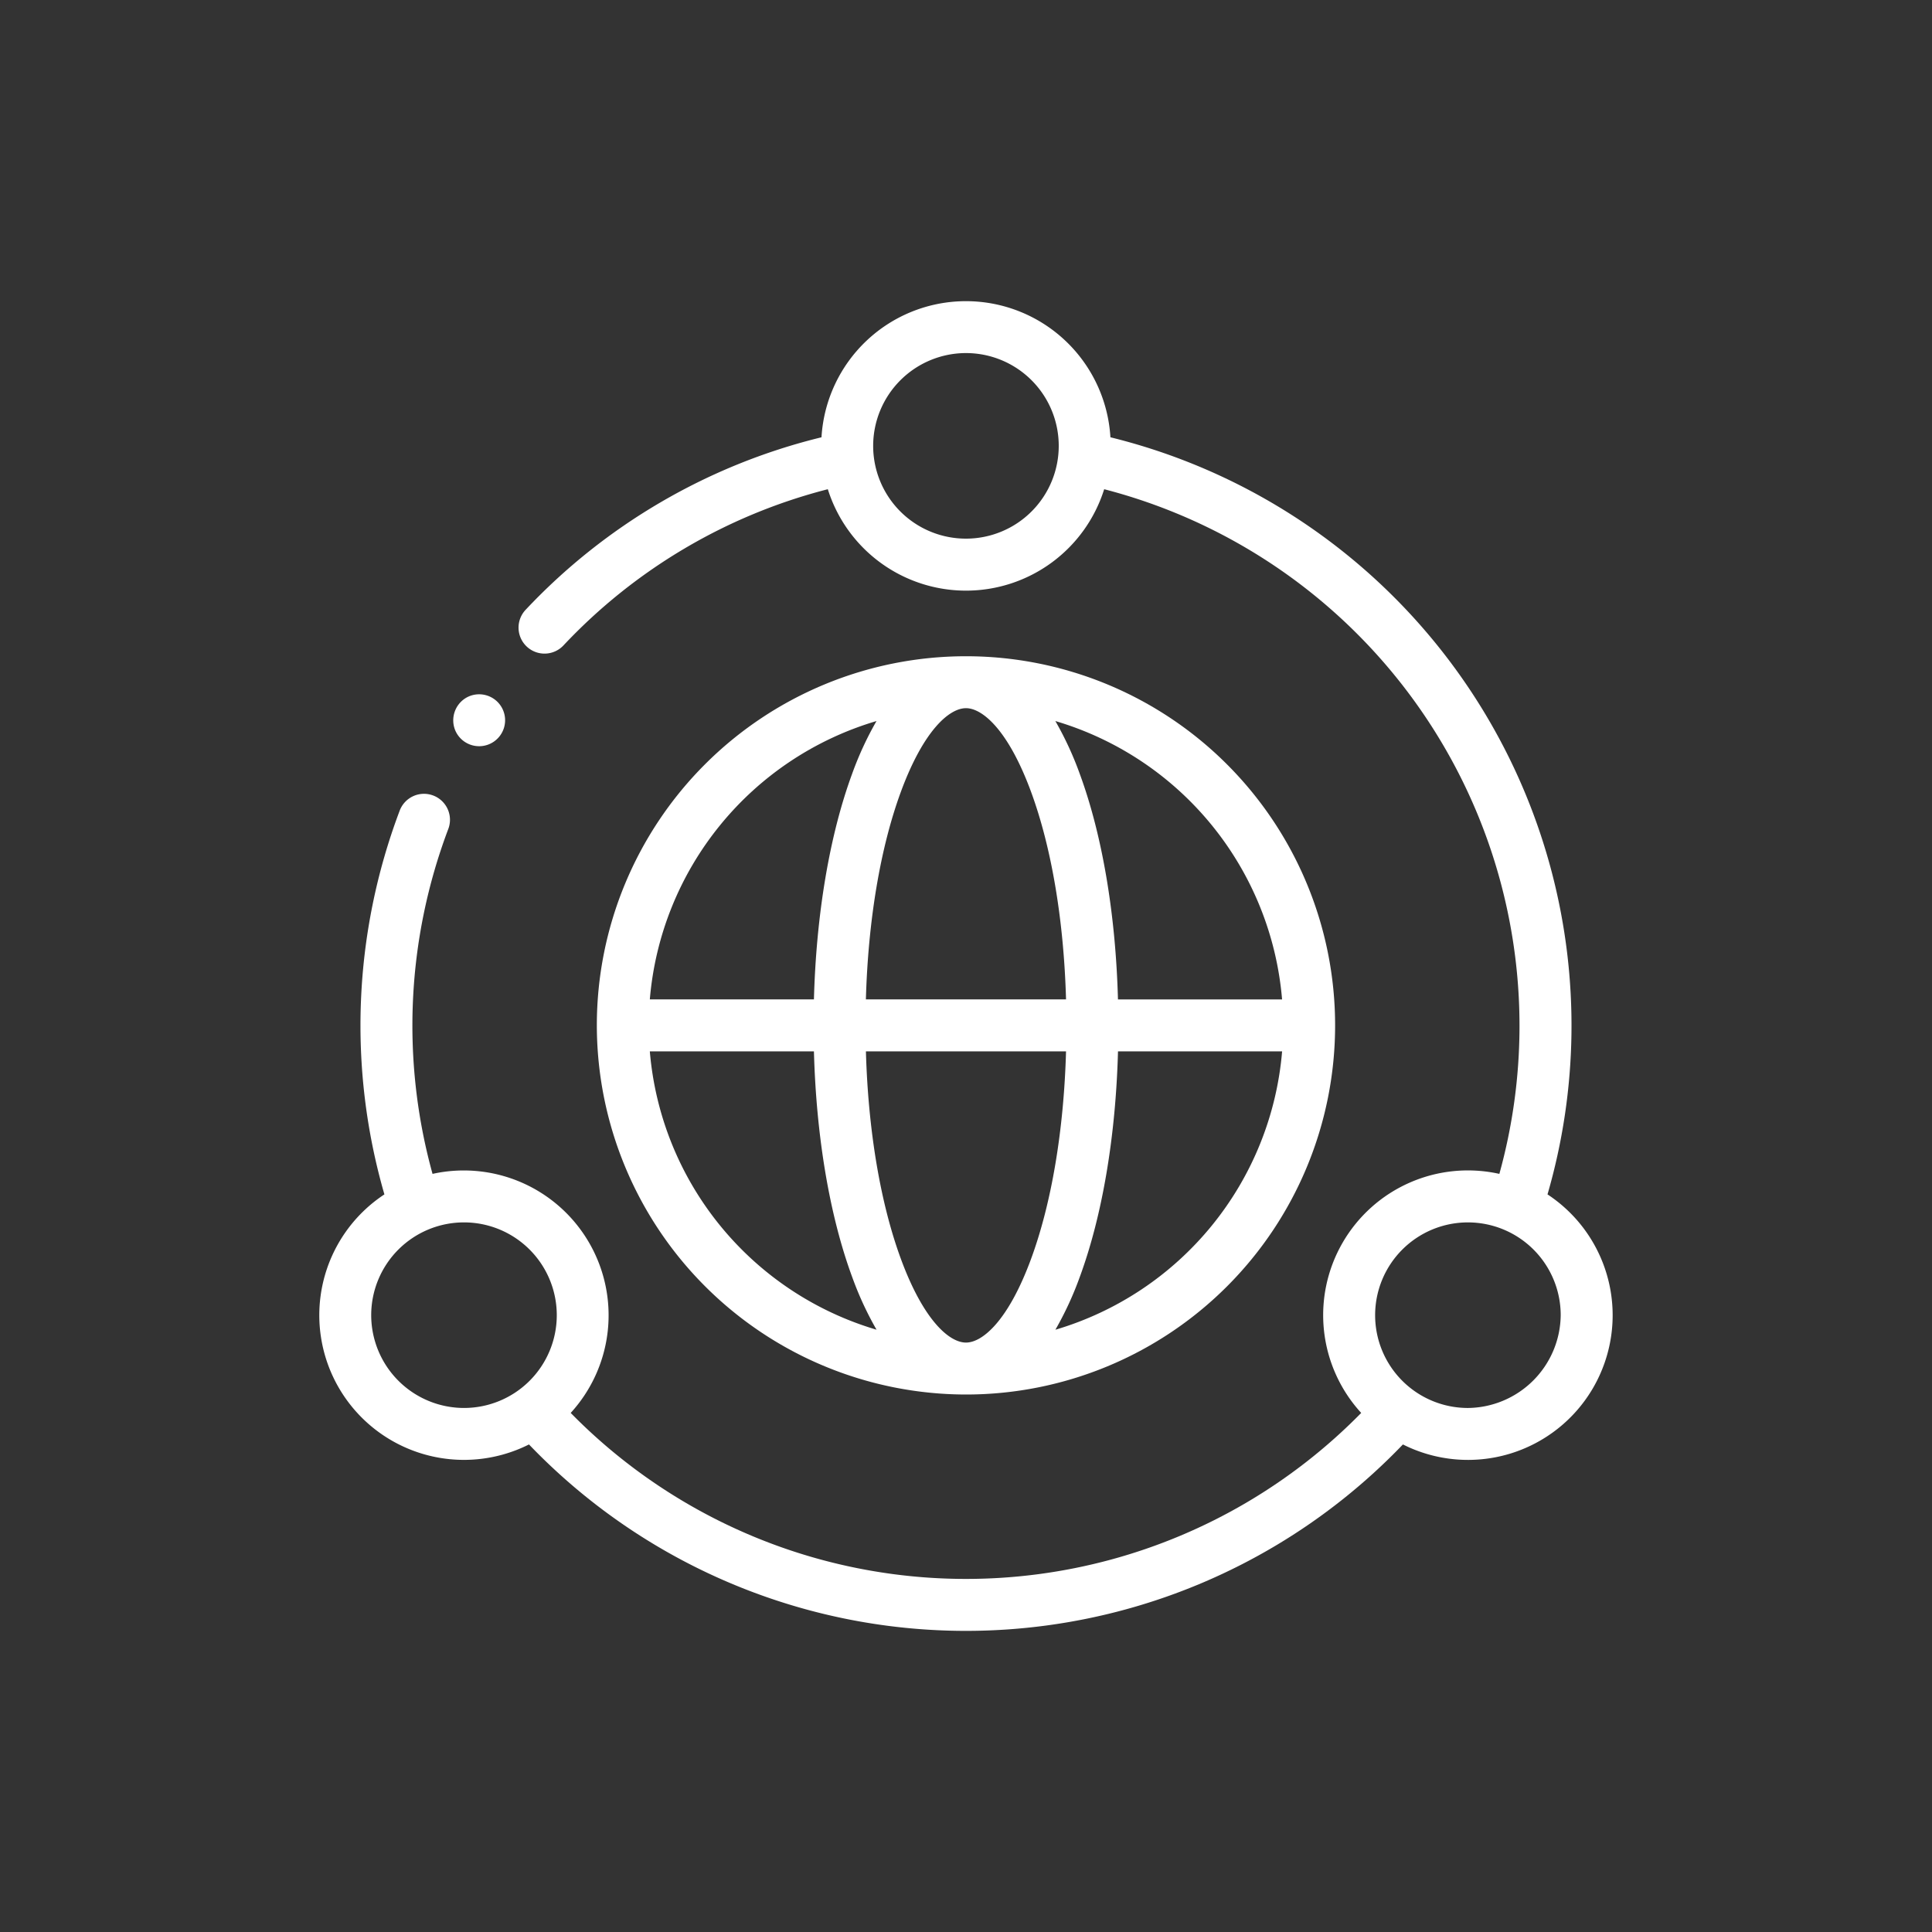
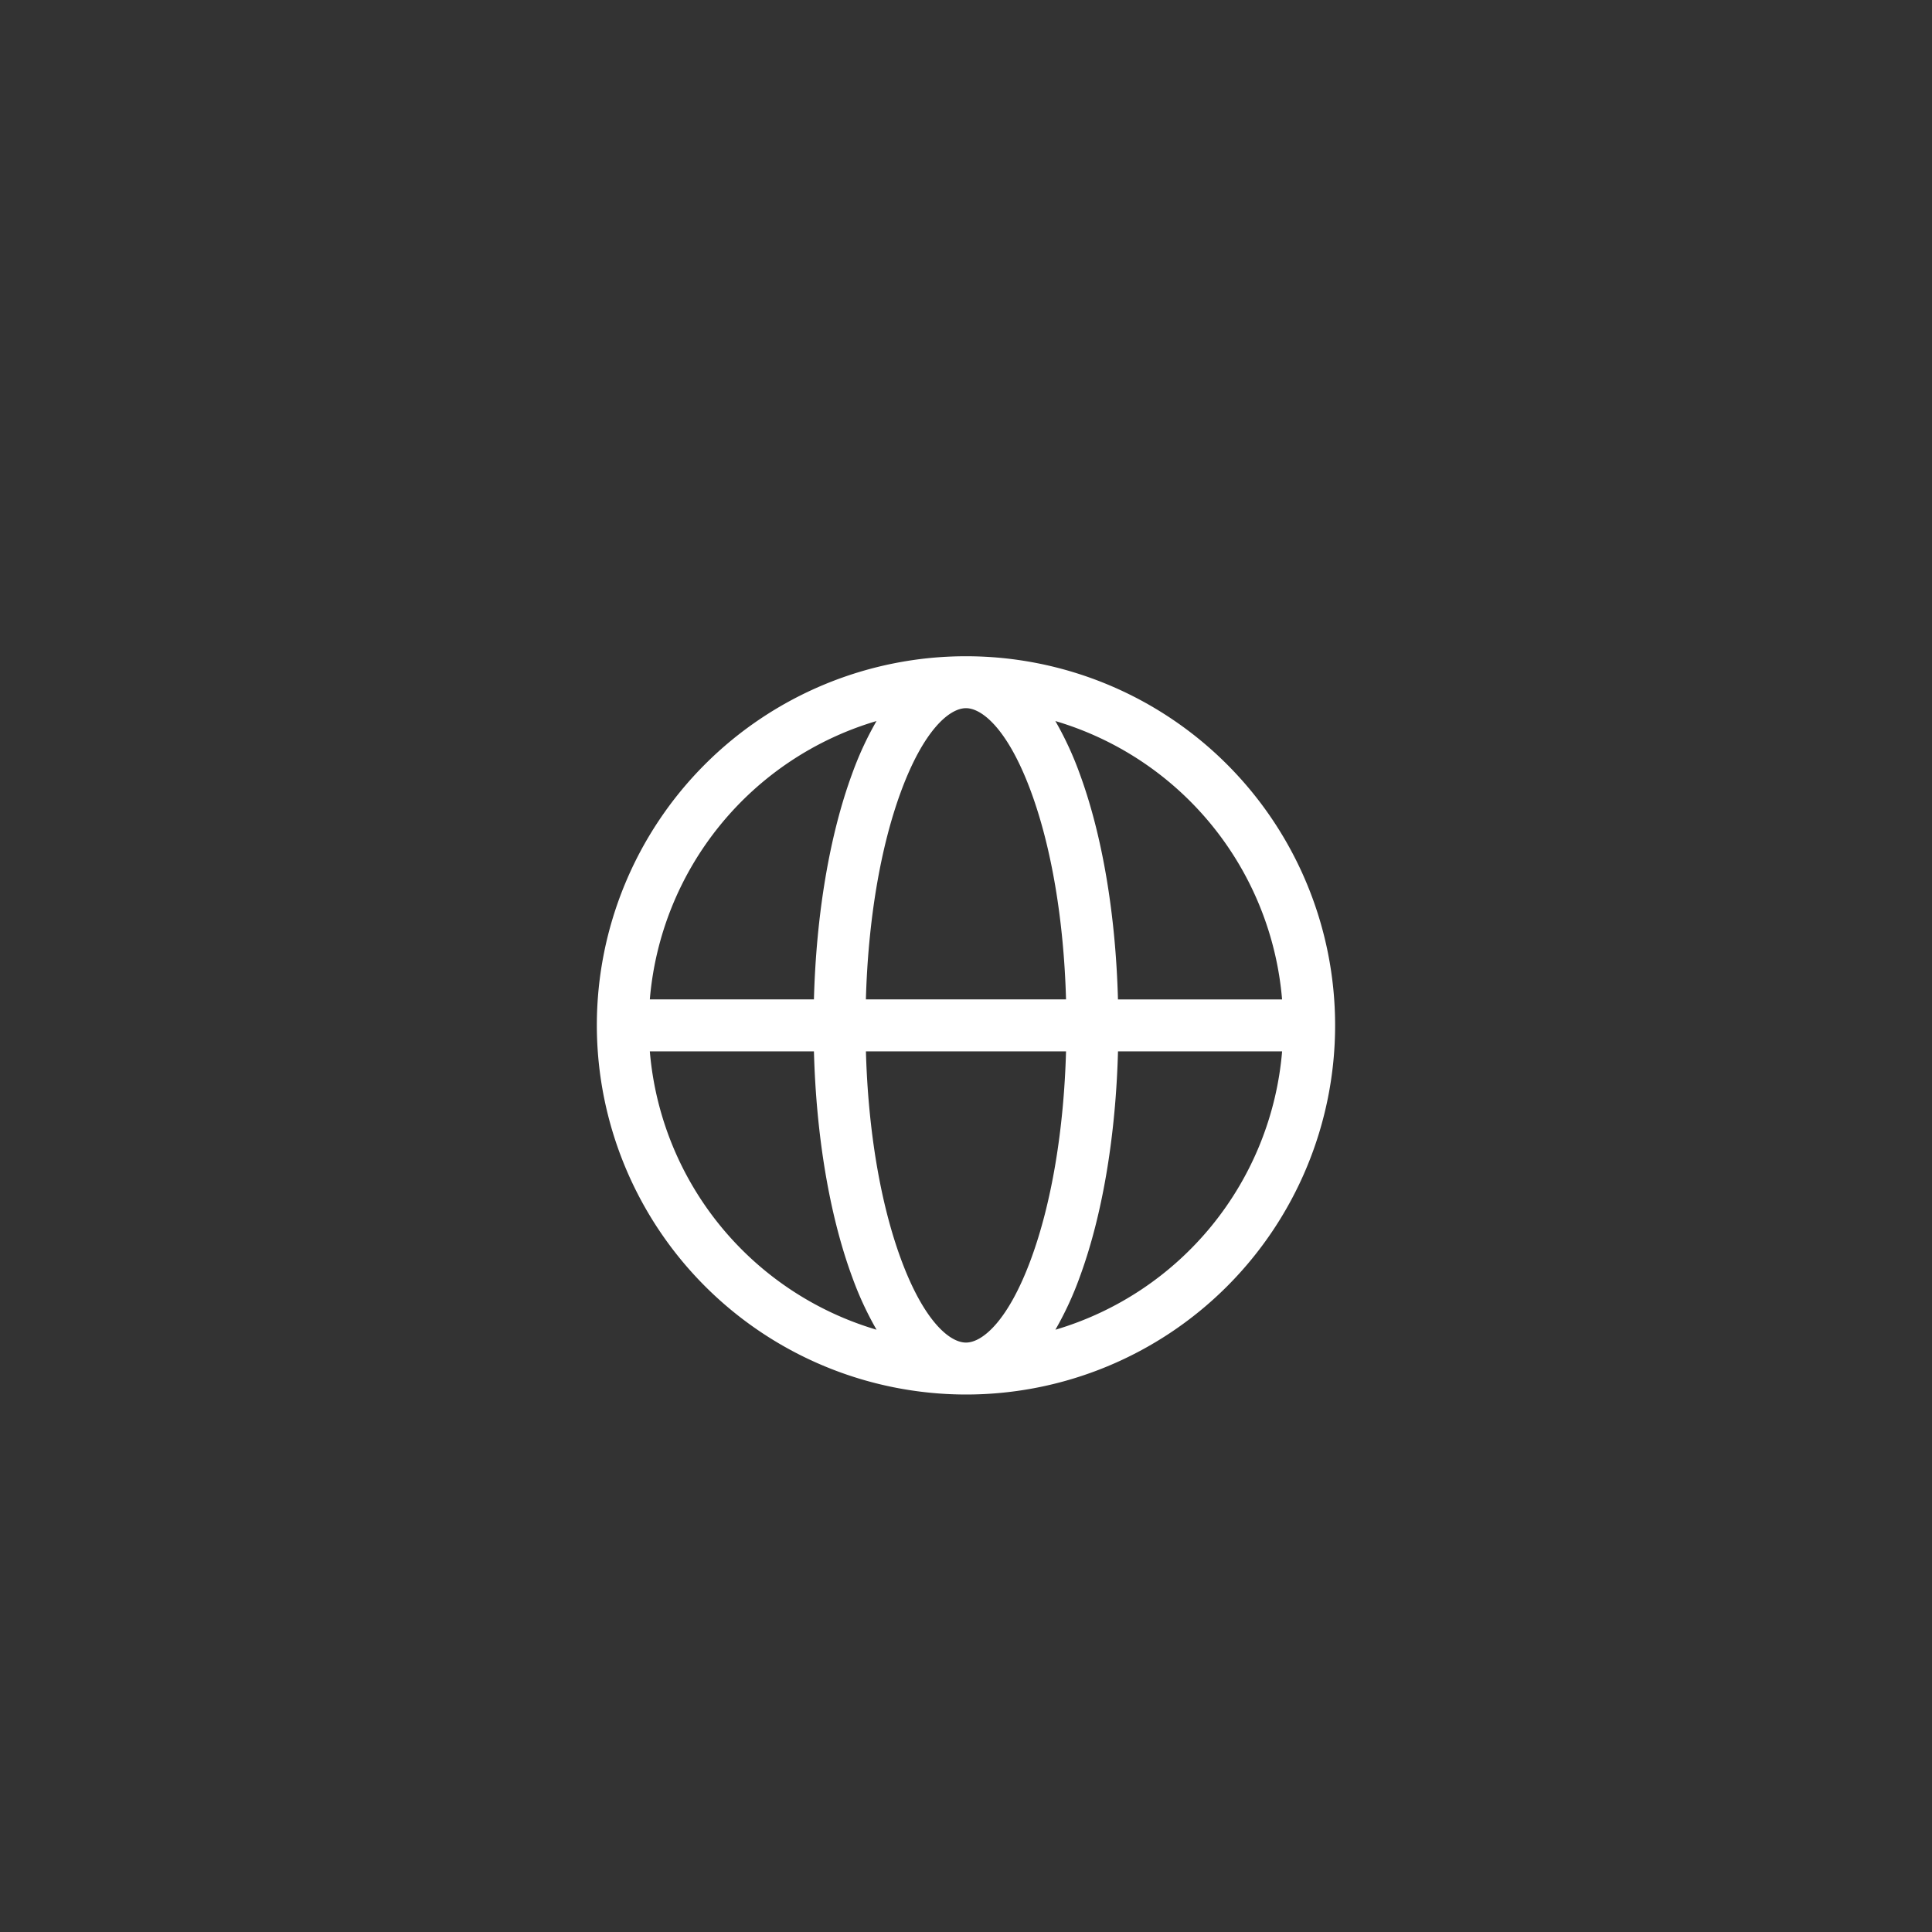
<svg xmlns="http://www.w3.org/2000/svg" width="230" height="230" viewBox="0 0 230 230">
  <rect x="0" y="0" width="230" height="230" fill="#333333" stroke="none" />
  <defs>
    <clipPath id="clip-path">
      <rect id="Retângulo_1195" data-name="Retângulo 1195" width="230" height="230" rx="115" transform="translate(0.006)" fill="#035e9d" />
    </clipPath>
  </defs>
  <g id="Grupo_de_máscara_3" data-name="Grupo de máscara 3" transform="translate(-0.006)" clip-path="url(#clip-path)">
    <g id="_024-worldwide" data-name="024-worldwide" transform="translate(38.014 35.848)">
      <g id="Grupo_3659" data-name="Grupo 3659">
        <g id="Grupo_3658" data-name="Grupo 3658">
          <path id="Caminho_3479" data-name="Caminho 3479" d="M95.1,149.313a43.945,43.945,0,1,0-43.945-43.945A43.995,43.995,0,0,0,95.1,149.313ZM57.463,108.459H77c.271,10.11,1.86,19.556,4.553,26.865a39.312,39.312,0,0,0,2.9,6.274A37.849,37.849,0,0,1,57.463,108.459ZM95.1,67.606c1.972,0,5.041,2.612,7.742,9.943,2.452,6.656,3.907,15.345,4.17,24.727H83.185c.263-9.382,1.718-18.071,4.17-24.727C90.056,70.219,93.125,67.606,95.1,67.606Zm11.912,40.853c-.263,9.382-1.718,18.071-4.17,24.727-2.7,7.331-5.77,9.943-7.742,9.943s-5.041-2.612-7.742-9.943c-2.452-6.656-3.907-15.345-4.17-24.727ZM105.745,141.6a39.287,39.287,0,0,0,2.9-6.274c2.693-7.309,4.283-16.754,4.553-26.865h19.537A37.849,37.849,0,0,1,105.745,141.6Zm26.986-39.323H113.194c-.271-10.11-1.86-19.556-4.553-26.865a39.312,39.312,0,0,0-2.9-6.274A37.85,37.85,0,0,1,132.731,102.276ZM84.449,69.137a39.286,39.286,0,0,0-2.9,6.274C78.86,82.72,77.27,92.166,77,102.276H57.463A37.849,37.849,0,0,1,84.449,69.137Z" transform="translate(-18.111 -19.147)" fill="#fff" />
-           <path id="Caminho_3480" data-name="Caminho 3480" d="M149.365,106.341A72.121,72.121,0,0,0,97.33,16.209a17.228,17.228,0,0,0-34.395,0A71.662,71.662,0,0,0,27.713,36.747a3.092,3.092,0,1,0,4.5,4.245,65.519,65.519,0,0,1,31.475-18.6,17.243,17.243,0,0,0,32.9,0A65.987,65.987,0,0,1,143.633,103.9a17.229,17.229,0,0,0-16.447,28.458,65.9,65.9,0,0,1-94.107,0A17.238,17.238,0,0,0,16.63,103.9a66.239,66.239,0,0,1,1.862-41.023,3.092,3.092,0,1,0-5.782-2.192A72.383,72.383,0,0,0,10.9,106.342,17.222,17.222,0,0,0,28.112,136.11a72.062,72.062,0,0,0,104.04,0,17.222,17.222,0,0,0,17.212-29.769ZM80.132,6.184A11.046,11.046,0,1,1,69.086,17.23,11.059,11.059,0,0,1,80.132,6.184ZM9.329,120.721a11.046,11.046,0,1,1,11.047,11.046A11.059,11.059,0,0,1,9.329,120.721Zm130.56,11.047a11.046,11.046,0,1,1,11.047-11.046A11.166,11.166,0,0,1,139.889,131.768Z" transform="translate(-3.146 0)" fill="#fff" />
-           <path id="Caminho_3481" data-name="Caminho 3481" d="M26.549,72.284a3.09,3.09,0,1,0,1.265-3.834A3.118,3.118,0,0,0,26.549,72.284Z" transform="translate(-10.37 -21.204)" fill="#fff" />
        </g>
      </g>
    </g>
  </g>
</svg>